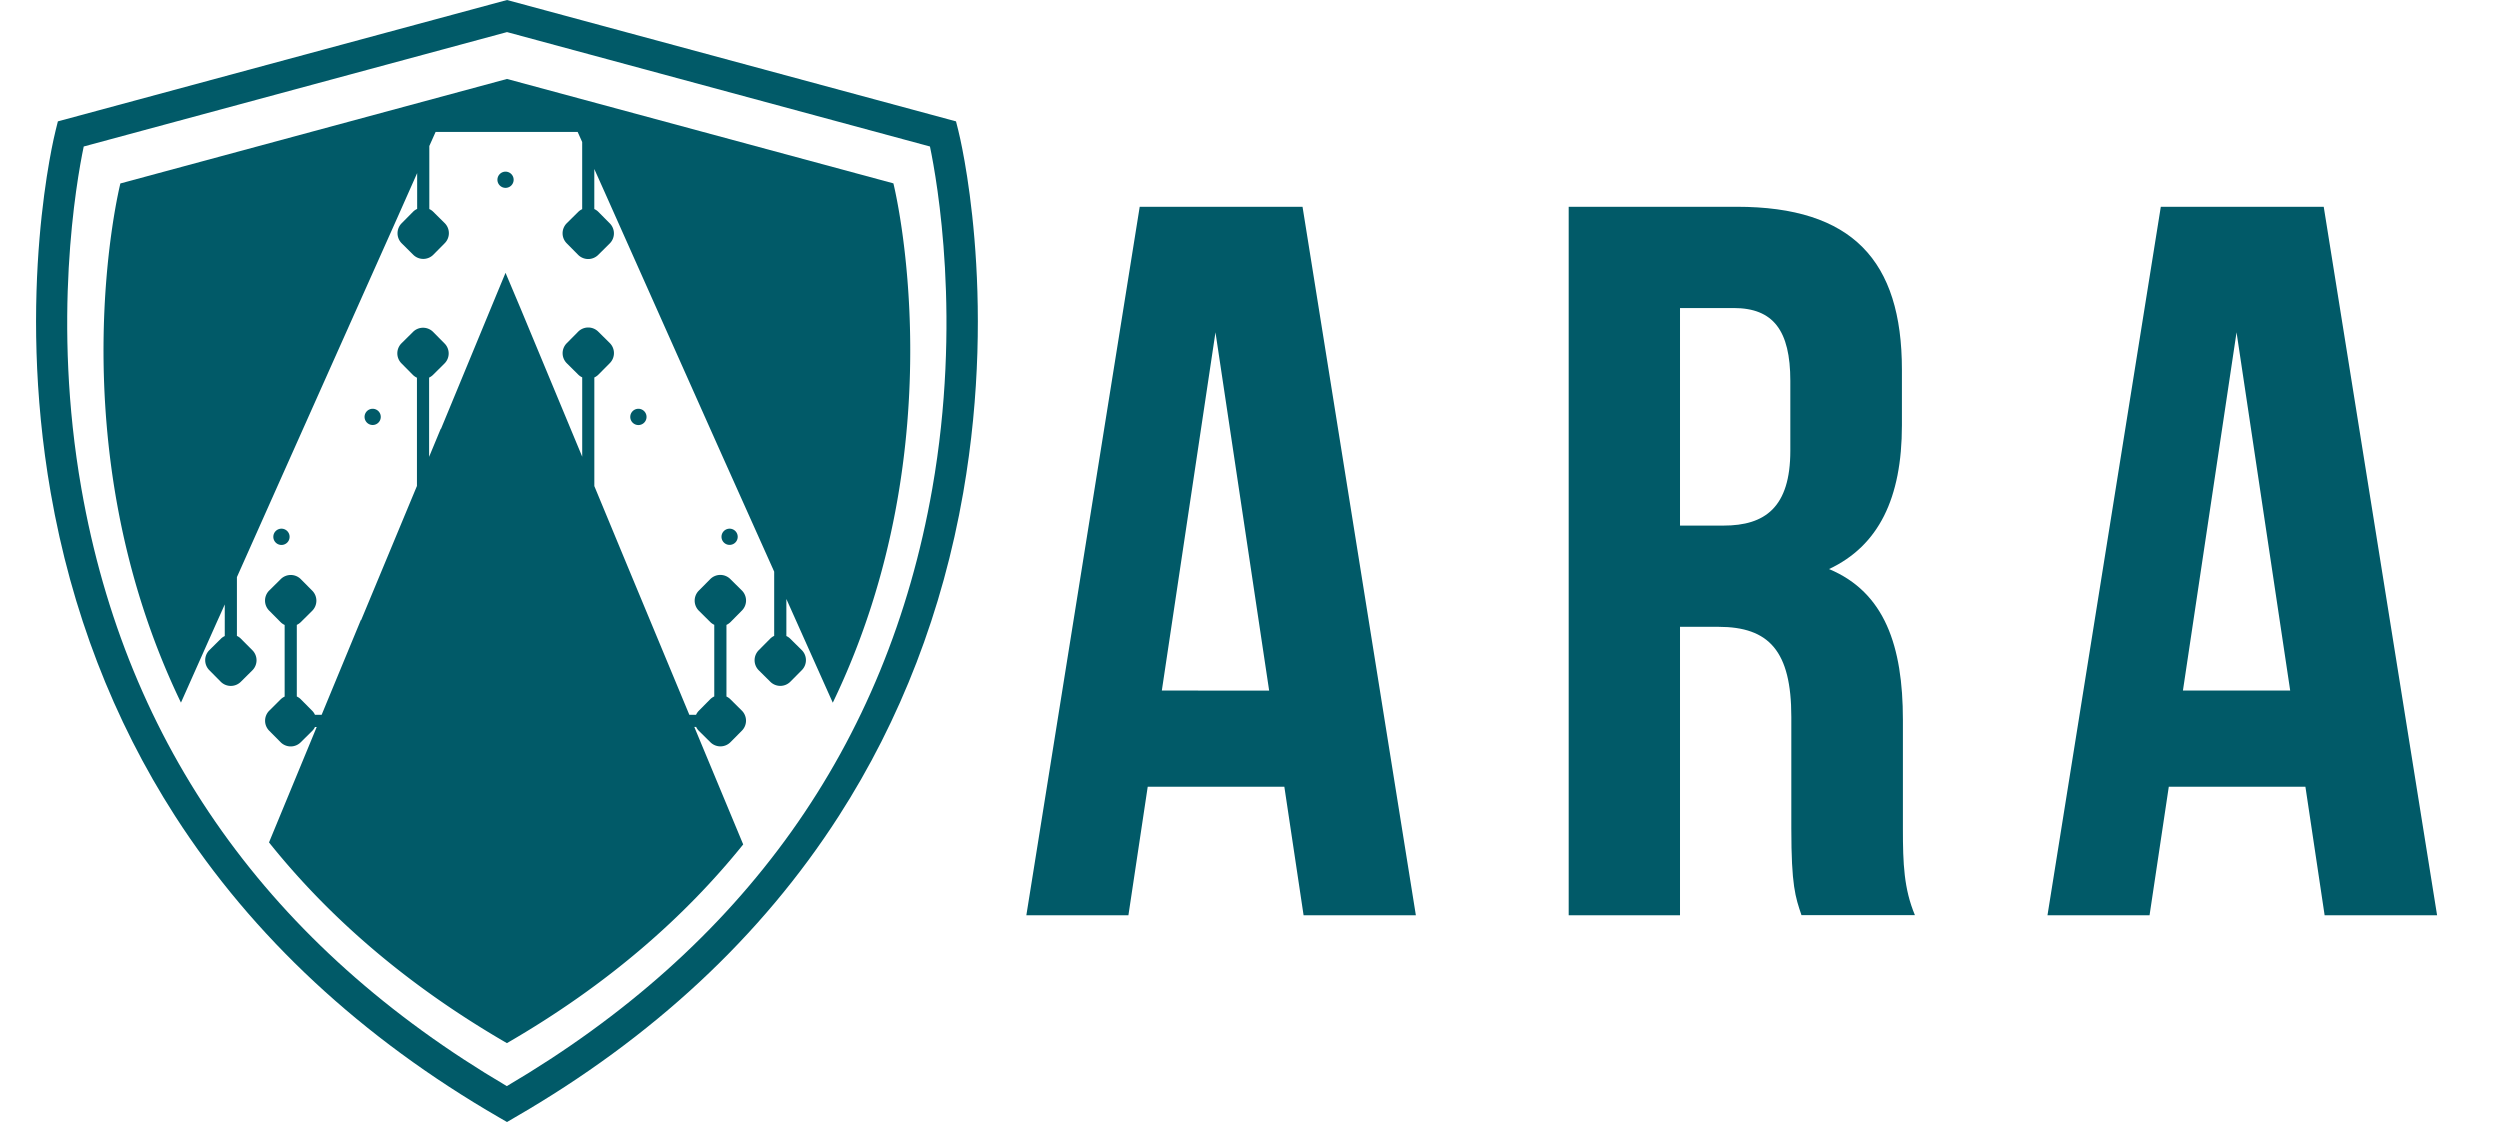
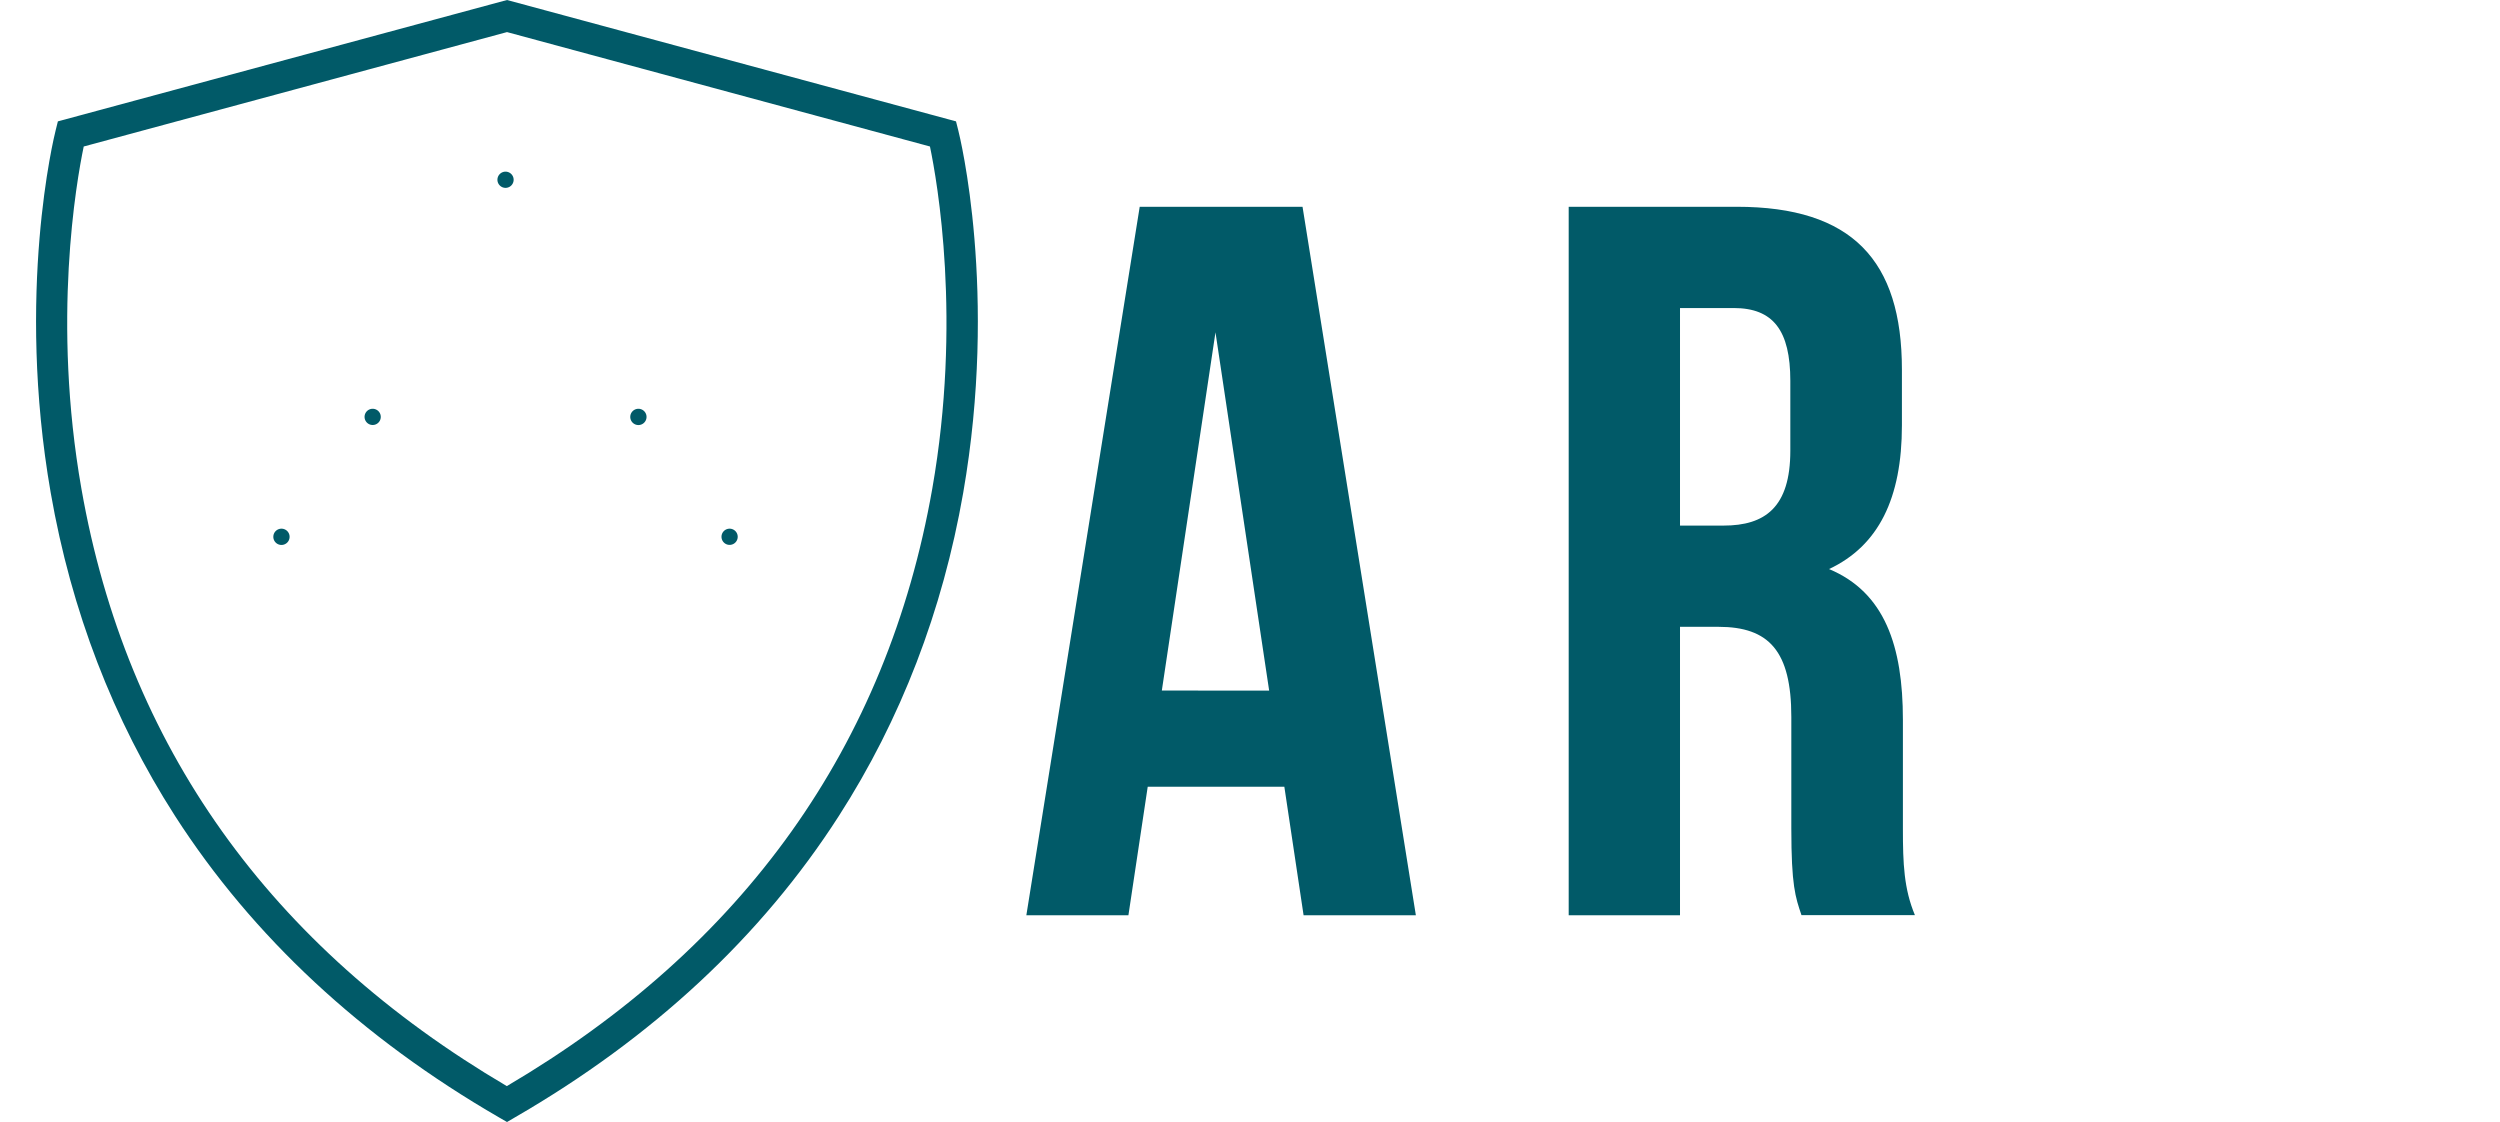
<svg xmlns="http://www.w3.org/2000/svg" id="Layer_1" data-name="Layer 1" viewBox="-12 0 832.78 373.76">
  <defs>
    <style>.cls-1{fill:#015a68;}</style>
  </defs>
  <title>SVG1</title>
  <path class="cls-1" d="M1022.35,1118l-6.41-42.81H970.43L964,1118H930l37.76-236H1022l37.75,236Zm-11.47-74.83L993,923.82l-17.87,119.33Z" transform="translate(-600.11 -813.12)" />
  <path class="cls-1" d="M1184.82,1089v-37.08c0-21.91-7.41-30-24.27-30h-12.81V1118h-37.08V882h56c38.43,0,55,17.86,55,54.27v18.54c0,24.27-7.76,40.11-24.27,47.87,18.54,7.75,24.6,25.62,24.6,50.22v36.41c0,11.46.34,19.89,4,28.65H1188.2C1186.17,1111.92,1184.82,1108.21,1184.82,1089ZM1147.74,988.2h14.5c13.82,0,22.25-6.07,22.25-24.94V940c0-16.86-5.73-24.27-18.88-24.27h-17.87Z" transform="translate(-600.11 -813.12)" />
-   <path class="cls-1" d="M1362.47,1118l-6.4-42.81h-45.51l-6.41,42.81h-34l37.75-236h54.27l37.76,236ZM1351,1043.15l-17.87-119.33-17.86,119.33Z" transform="translate(-600.11 -813.12)" />
  <path class="cls-1" d="M757,1186.88l-2.58-1.49c-45.86-26.52-82.18-60.32-108-100.46-20.63-32.13-34.56-68.34-41.41-107.62-11.64-66.81,1.1-118.65,1.65-120.82l.73-2.94L757,813.12l149.57,40.43.74,2.94c.55,2.17,13.29,54,1.65,120.82-6.85,39.28-20.78,75.49-41.42,107.62-25.77,40.14-62.09,73.94-108,100.46ZM616,861.92c-2.46,11.78-10.6,58-.77,114,15,85.54,62.7,152.48,141.71,199,79-46.52,126.69-113.46,141.72-199,9.83-56,1.69-102.23-.77-114L757,823.81Z" transform="translate(-600.11 -813.12)" />
  <path class="cls-1" d="M798.06,952a2.71,2.71,0,1,0,2.71-2.71A2.71,2.71,0,0,0,798.06,952Z" transform="translate(-600.11 -813.12)" />
  <path class="cls-1" d="M828.45,991.93a2.7,2.7,0,1,0,2.7-2.7A2.7,2.7,0,0,0,828.45,991.93Z" transform="translate(-600.11 -813.12)" />
-   <path class="cls-1" d="M657.2,1027.39l3.24-7.26,1-2.21,1.54-3.46V1025a4.32,4.32,0,0,0-1.29.89l-3.84,3.8a4.73,4.73,0,0,0,0,6.69l3.8,3.84a4.73,4.73,0,0,0,6.69,0l3.84-3.81a4.73,4.73,0,0,0,0-6.69l-3.81-3.83a4.4,4.4,0,0,0-1.34-.94l0-19.59,13.38-30,20-44.8,20-44.78,6.66-15v11.94a4.5,4.5,0,0,0-1.35.92l-3.8,3.84a4.73,4.73,0,0,0,0,6.69l3.84,3.81a4.73,4.73,0,0,0,6.69,0l3.8-3.84a4.73,4.73,0,0,0,0-6.69l-3.84-3.8a4.45,4.45,0,0,0-1.29-.89l0-21,2.09-4.68h47.33l1.5,3.35,0,22.37a4.49,4.49,0,0,0-1.3.89l-3.84,3.8a4.73,4.73,0,0,0,0,6.69l3.8,3.84a4.73,4.73,0,0,0,6.69,0l3.84-3.81a4.73,4.73,0,0,0,0-6.69l-3.81-3.84a4.58,4.58,0,0,0-1.34-.92V869.42l3.41,7.61L824.26,955,829,965.61l17,37.93v21.4a4.65,4.65,0,0,0-1.34.94l-3.8,3.83a4.73,4.73,0,0,0,0,6.69l3.84,3.81a4.72,4.72,0,0,0,6.68,0l3.81-3.84a4.73,4.73,0,0,0,0-6.69l-3.84-3.8a4.45,4.45,0,0,0-1.29-.89v-12.34l13.87,31,1.59,3.55c41.88-86.9,20.19-173,20.19-173L757,839.42,628.21,874.23s-21.69,86,20.18,172.94Z" transform="translate(-600.11 -813.12)" />
  <path class="cls-1" d="M753.81,873a2.7,2.7,0,1,0,2.7-2.7A2.71,2.71,0,0,0,753.81,873Z" transform="translate(-600.11 -813.12)" />
-   <path class="cls-1" d="M819.39,1055.27H820a4.63,4.63,0,0,0,.9,1.29l3.84,3.8a4.73,4.73,0,0,0,6.69,0l3.8-3.83a4.73,4.73,0,0,0,0-6.69l-3.84-3.81a4.65,4.65,0,0,0-1.29-.89l0-23.86a4.82,4.82,0,0,0,1.34-.93l3.8-3.84a4.73,4.73,0,0,0,0-6.69l-3.84-3.8a4.73,4.73,0,0,0-6.69,0l-3.81,3.84a4.73,4.73,0,0,0,0,6.69l3.84,3.81a4.7,4.7,0,0,0,1.3.89l0,23.86a4.82,4.82,0,0,0-1.34.93l-3.8,3.84a4.78,4.78,0,0,0-.92,1.34l-2.25,0-20.64-49.64-11-26.54,0-36.18a4.82,4.82,0,0,0,1.34-.93l3.81-3.84a4.73,4.73,0,0,0,0-6.69l-3.84-3.8a4.73,4.73,0,0,0-6.69,0l-3.8,3.84a4.72,4.72,0,0,0,0,6.68l3.84,3.81a4.7,4.7,0,0,0,1.3.89l0,26.43-20.52-49.35h0L756.51,904l-2.63,6.33v0L735,956l-.07-.05-3.88,9.35,0-26.4a4.65,4.65,0,0,0,1.29-.89l3.84-3.81a4.71,4.71,0,0,0,0-6.68l-3.8-3.84a4.73,4.73,0,0,0-6.69,0l-3.84,3.8a4.73,4.73,0,0,0,0,6.69l3.8,3.84a4.72,4.72,0,0,0,1.35.93L727,975l-11,26.45-7.58,18.22h-.11L697,1047l-1.75,4.24-2.22,0a4.55,4.55,0,0,0-.91-1.34l-3.81-3.84a4.63,4.63,0,0,0-1.33-.93l0-23.86a4.7,4.7,0,0,0,1.3-.89l3.84-3.81a4.74,4.74,0,0,0,0-6.69l-3.81-3.84a4.73,4.73,0,0,0-6.69,0l-3.84,3.8a4.73,4.73,0,0,0,0,6.69l3.81,3.84a4.68,4.68,0,0,0,1.34.93l0,23.86a4.85,4.85,0,0,0-1.3.89l-3.83,3.81a4.73,4.73,0,0,0,0,6.69l3.8,3.83a4.73,4.73,0,0,0,6.69,0l3.84-3.8a4.63,4.63,0,0,0,.9-1.29h.58l-15.89,38.45c19.3,24.13,45.06,47.08,79.25,66.86,33.88-19.59,59.47-42.3,78.71-66.19Z" transform="translate(-600.11 -813.12)" />
  <path class="cls-1" d="M679.16,991.93a2.71,2.71,0,1,0,2.71-2.7A2.71,2.71,0,0,0,679.16,991.93Z" transform="translate(-600.11 -813.12)" />
  <path class="cls-1" d="M709.55,952a2.7,2.7,0,1,0,2.7-2.71A2.7,2.7,0,0,0,709.55,952Z" transform="translate(-600.11 -813.12)" />
</svg>